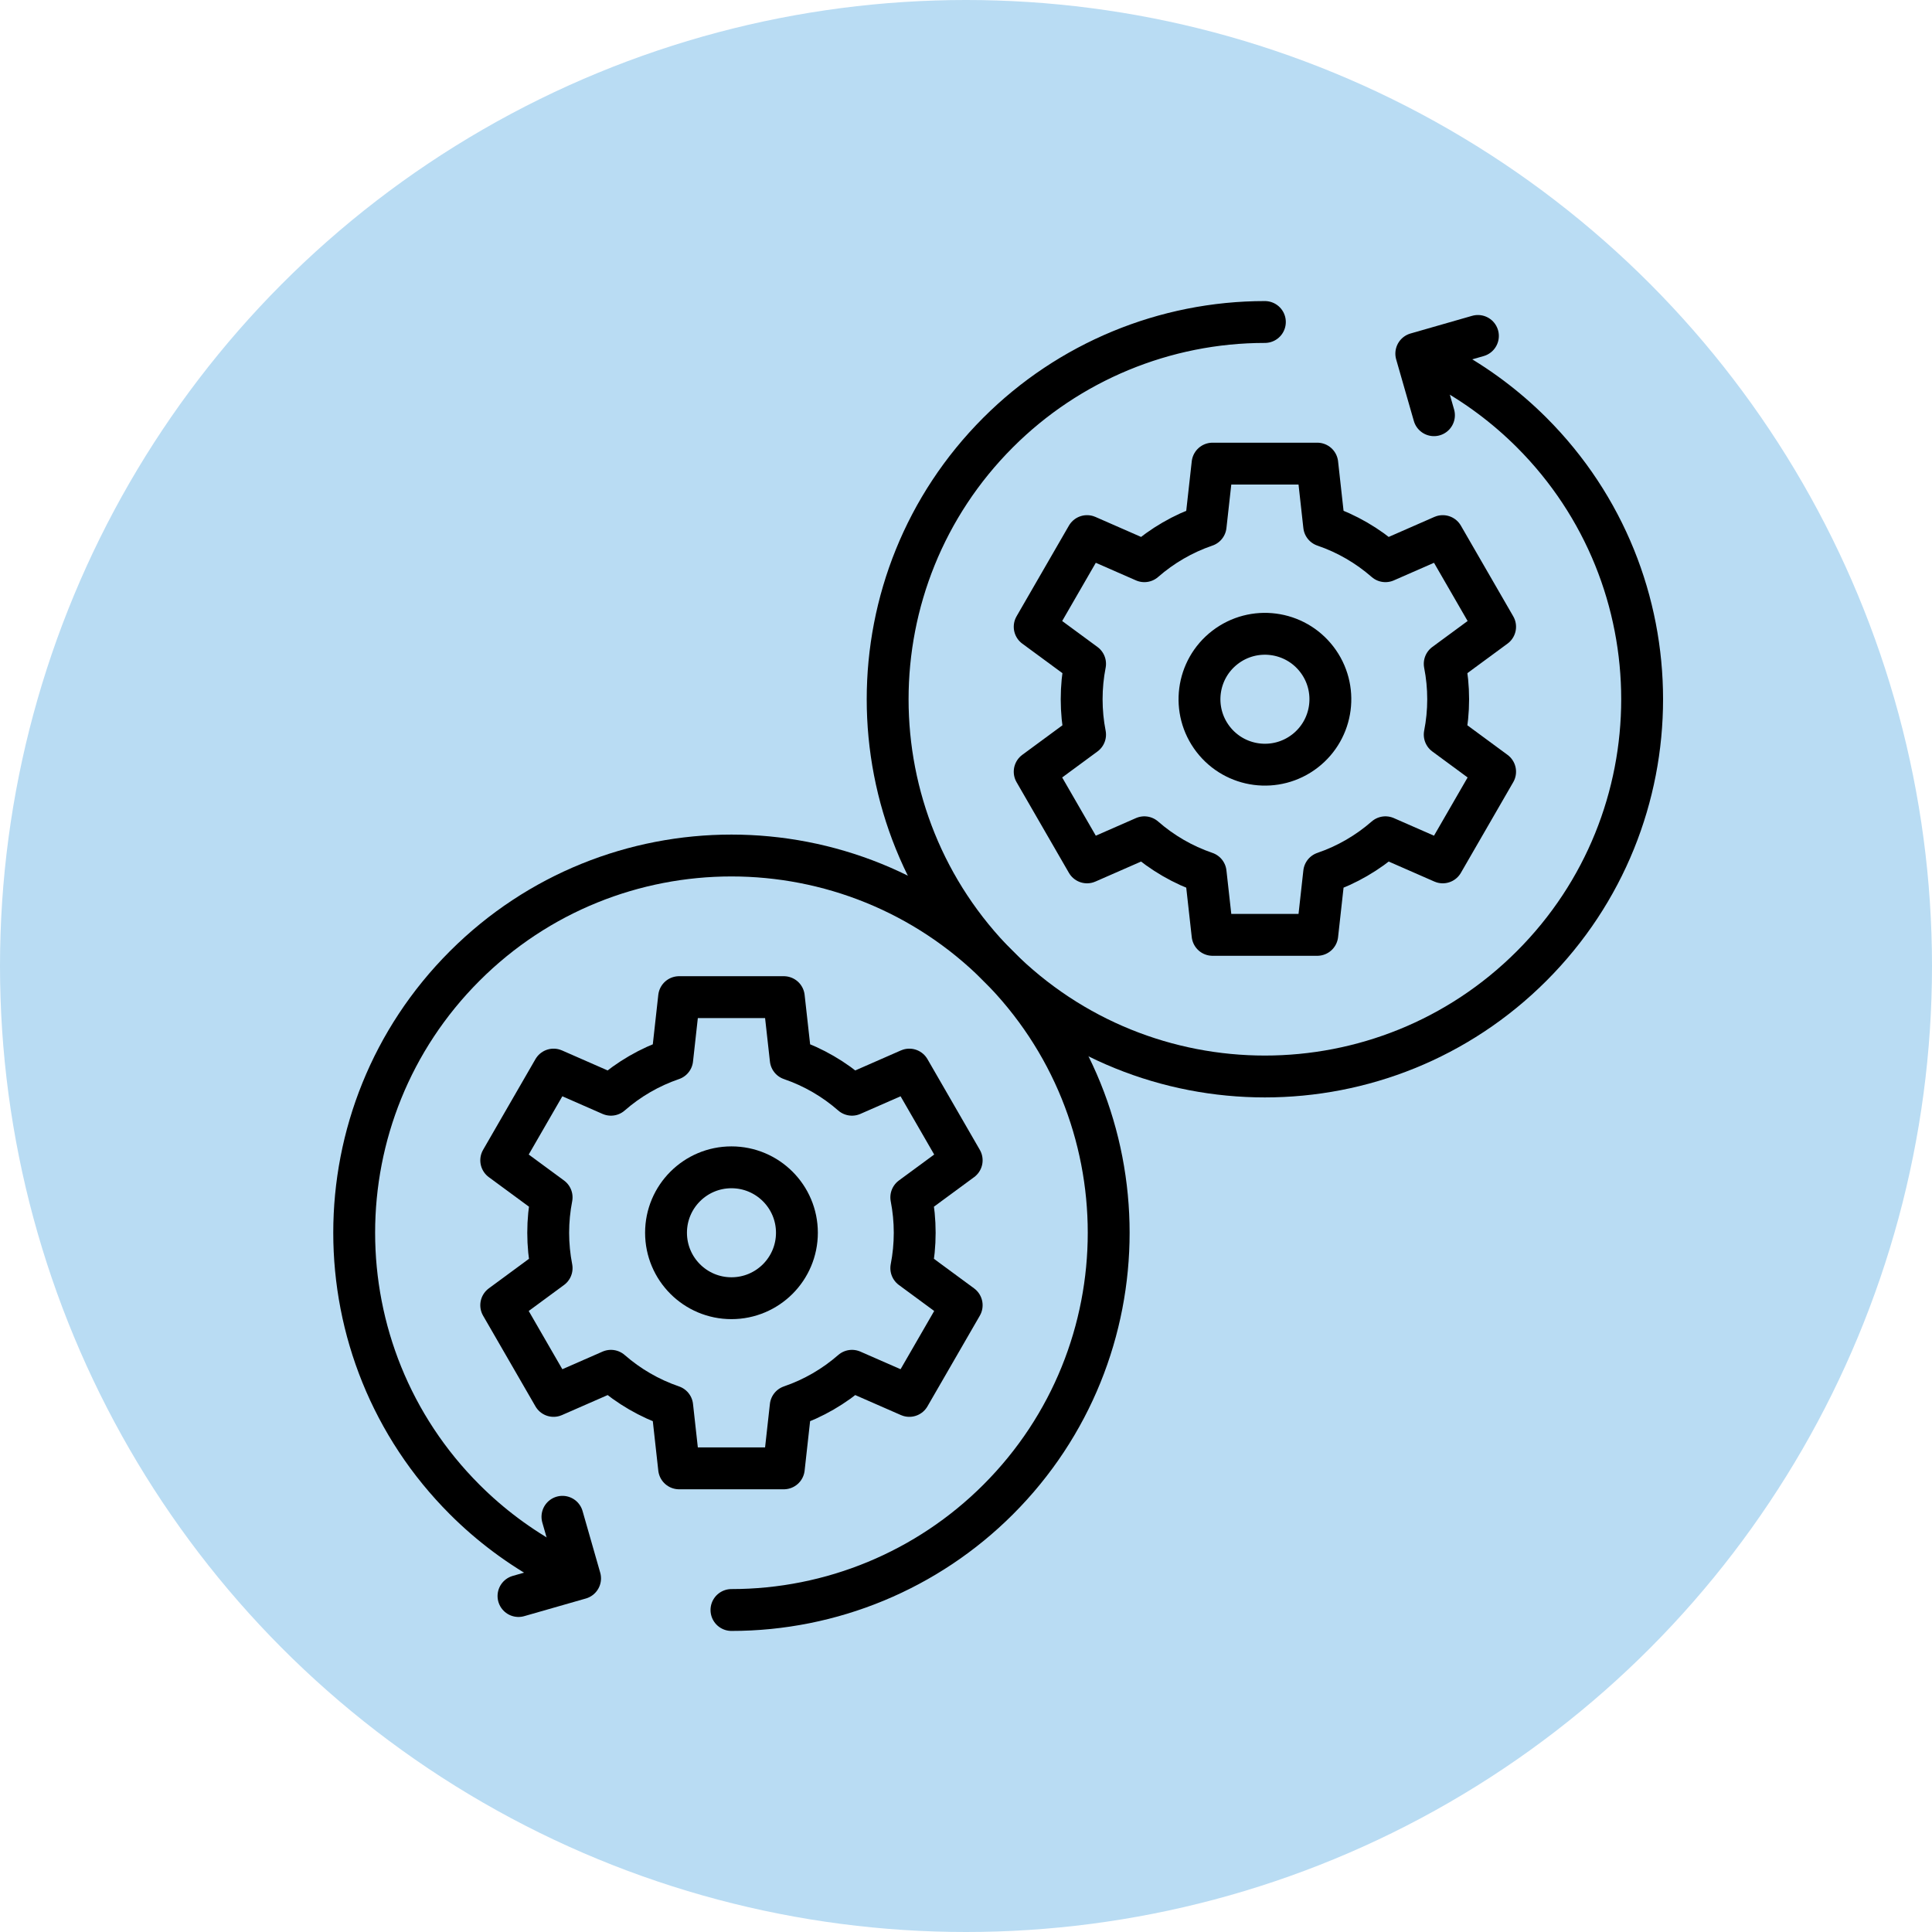
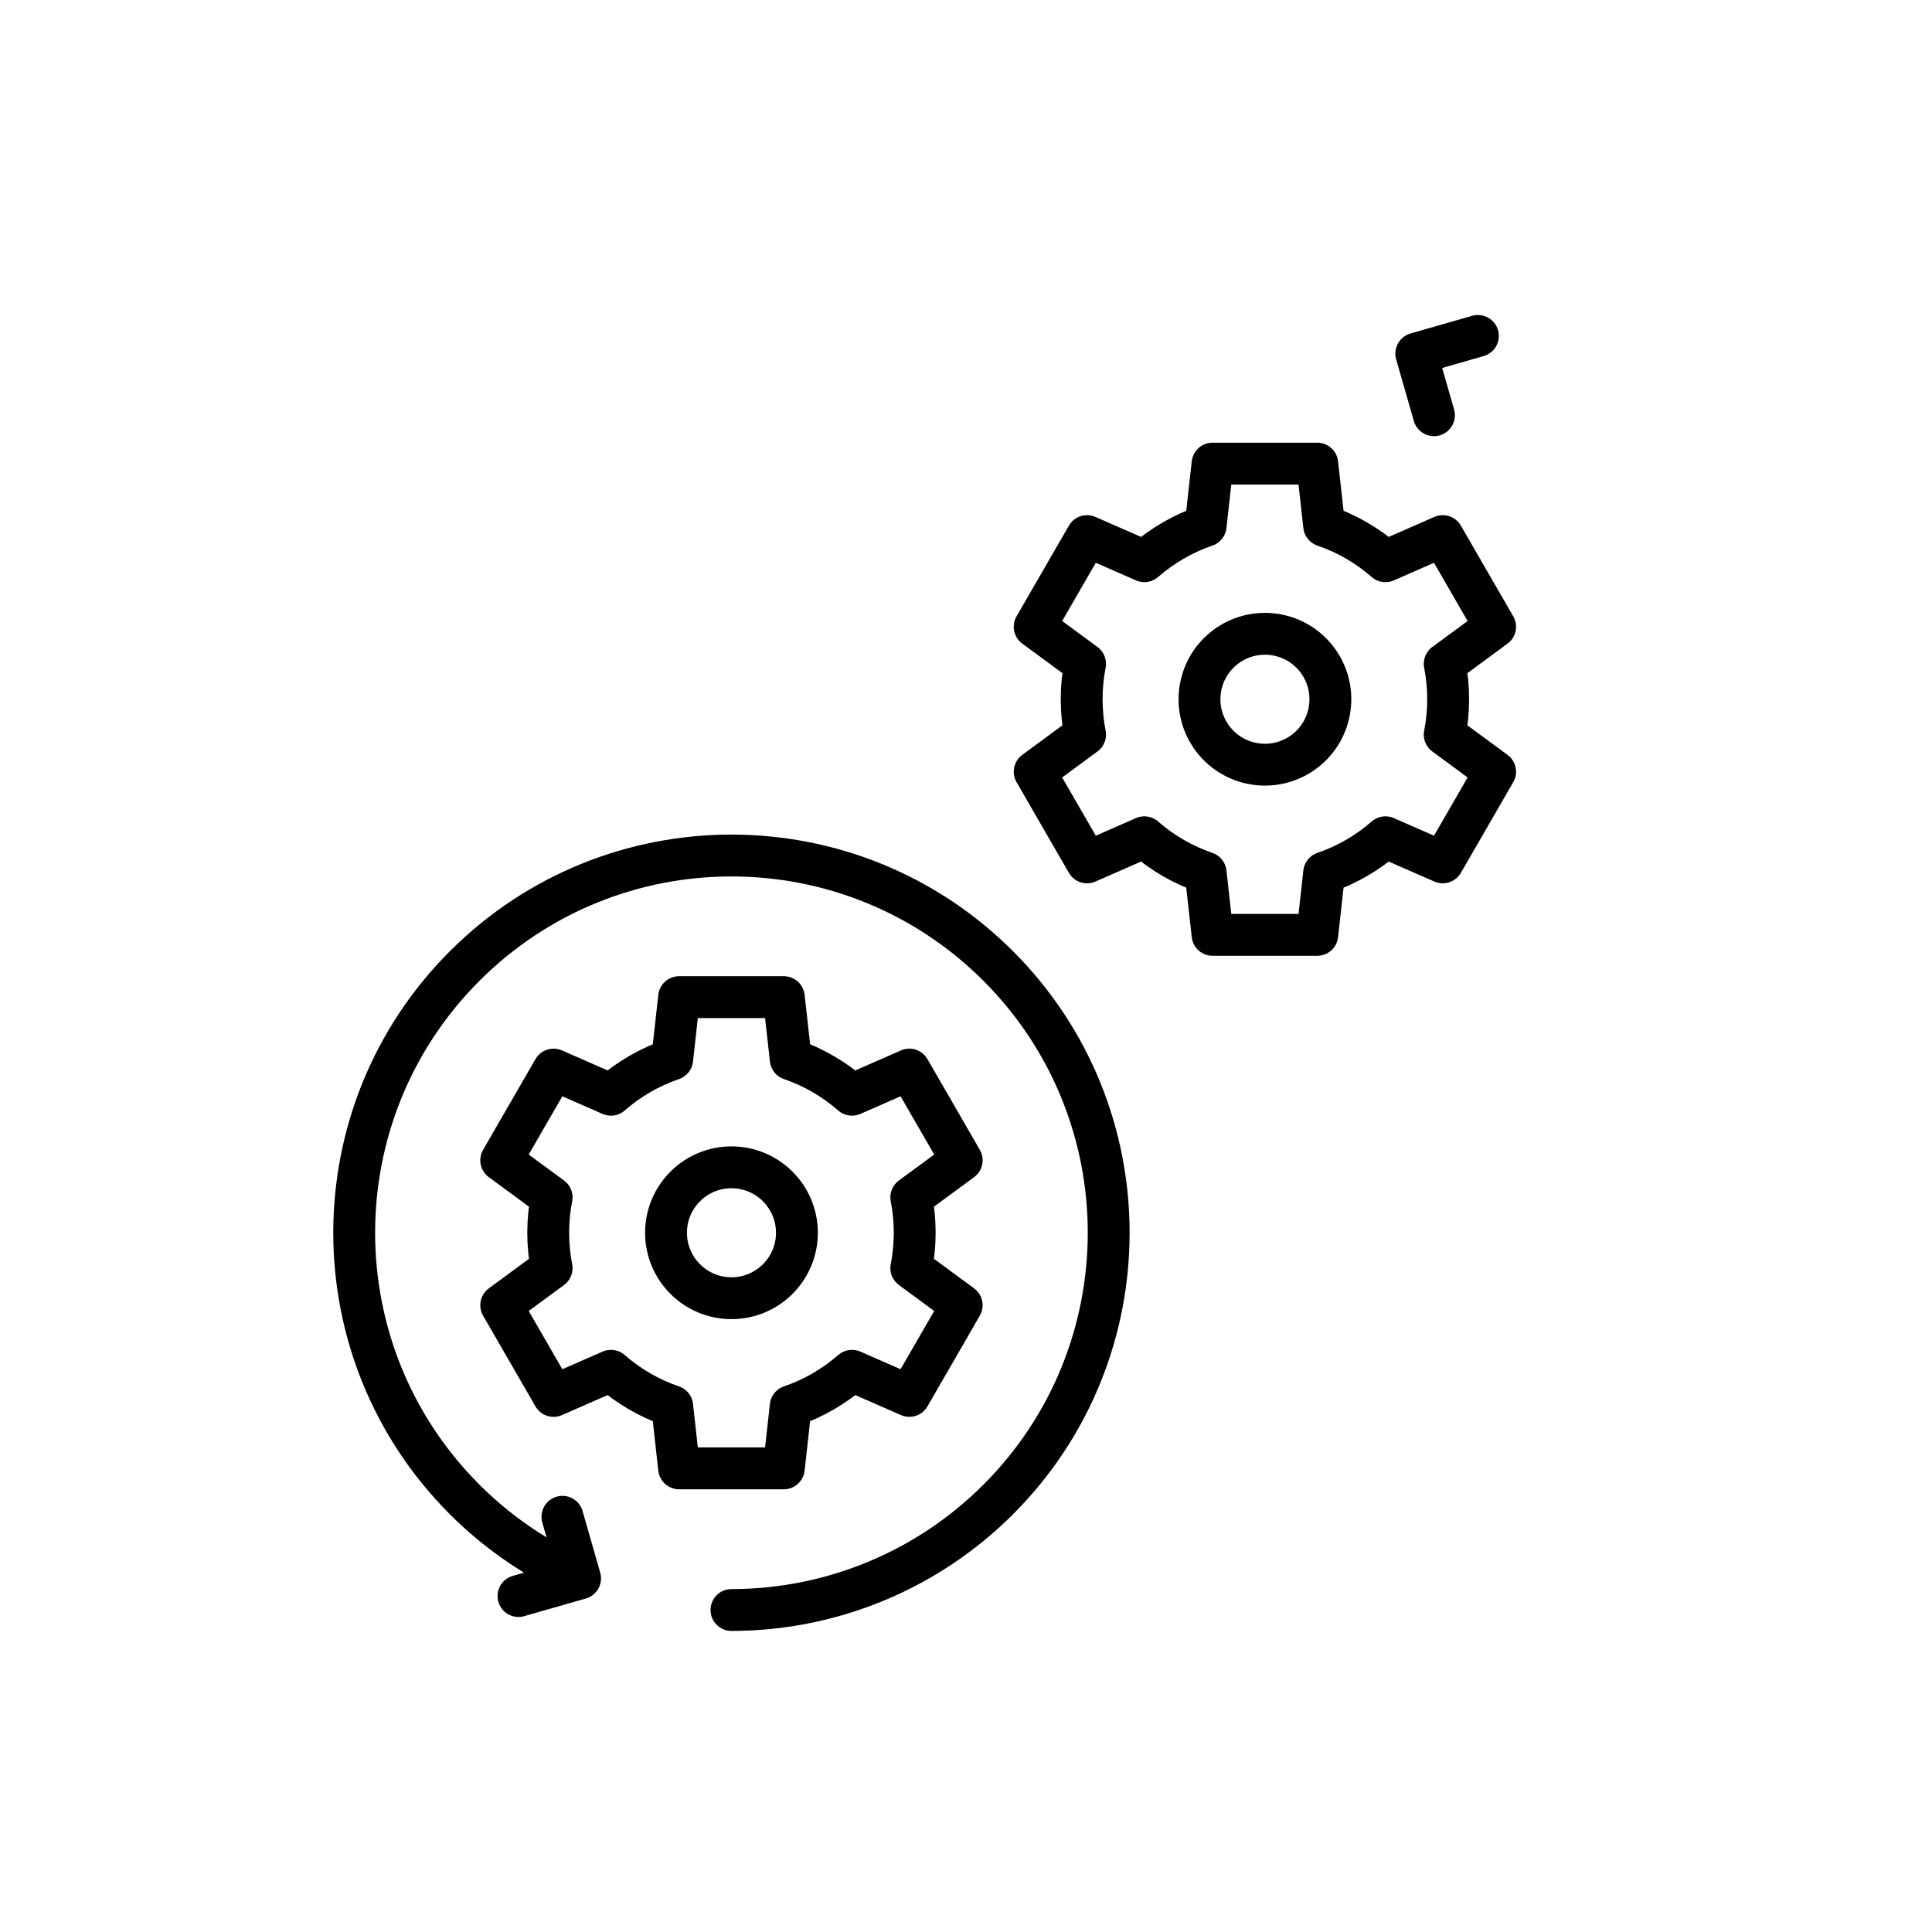
<svg xmlns="http://www.w3.org/2000/svg" width="60" height="60" viewBox="0 0 60 60" fill="none">
-   <circle cx="30" cy="30" r="30" fill="#B9DCF3" />
-   <path d="M39.282 10C36.175 10 33.195 11.234 30.998 13.431C26.423 18.007 26.423 25.425 30.998 30C35.573 34.575 42.991 34.575 47.566 30C52.142 25.425 52.142 18.007 47.566 13.431C46.766 12.632 45.855 11.952 44.86 11.413" stroke="black" stroke-width="1.3" stroke-miterlimit="22.926" stroke-linecap="round" stroke-linejoin="round" />
  <path fill-rule="evenodd" clip-rule="evenodd" d="M41.123 16.329C41.831 16.57 42.475 16.948 43.026 17.429L44.806 16.649L46.432 19.465L44.867 20.616C44.937 20.972 44.974 21.34 44.974 21.715C44.974 22.091 44.937 22.459 44.867 22.814L46.432 23.966L44.806 26.782L43.026 26.002C42.475 26.483 41.83 26.861 41.123 27.102L40.909 29.033H37.657L37.442 27.102C36.735 26.861 36.09 26.484 35.539 26.002L33.759 26.782L32.133 23.966L33.698 22.814C33.628 22.459 33.592 22.091 33.592 21.715C33.592 21.34 33.628 20.972 33.698 20.616L32.133 19.465L33.759 16.649L35.539 17.429C36.09 16.948 36.735 16.57 37.442 16.329L37.657 14.398H40.909L41.123 16.329Z" stroke="black" stroke-width="1.3" stroke-miterlimit="22.926" stroke-linecap="round" stroke-linejoin="round" />
  <path d="M40.522 23.327C41.412 22.643 41.579 21.367 40.895 20.477C40.211 19.587 38.935 19.42 38.045 20.104C37.155 20.788 36.988 22.064 37.672 22.954C38.356 23.844 39.632 24.011 40.522 23.327Z" stroke="black" stroke-width="1.3" stroke-miterlimit="22.926" stroke-linecap="round" stroke-linejoin="round" />
  <path d="M45.898 10.433L43.984 10.982L44.533 12.895" stroke="black" stroke-width="1.3" stroke-miterlimit="22.926" stroke-linecap="round" stroke-linejoin="round" />
  <path d="M22.716 50C25.823 50 28.803 48.766 31 46.568C35.575 41.993 35.575 34.575 31 30C26.425 25.425 19.007 25.425 14.431 30C9.856 34.575 9.856 41.993 14.431 46.568C15.231 47.368 16.143 48.048 17.138 48.587" stroke="black" stroke-width="1.3" stroke-miterlimit="22.926" stroke-linecap="round" stroke-linejoin="round" />
  <path fill-rule="evenodd" clip-rule="evenodd" d="M20.876 43.671C20.168 43.429 19.524 43.052 18.973 42.571L17.192 43.351L15.566 40.535L17.131 39.383C17.062 39.028 17.025 38.66 17.025 38.284C17.025 37.908 17.062 37.541 17.131 37.185L15.566 36.034L17.192 33.217L18.973 33.998C19.524 33.516 20.168 33.139 20.876 32.897L21.09 30.967H24.342L24.557 32.897C25.264 33.139 25.908 33.516 26.459 33.998L28.24 33.217L29.866 36.034L28.301 37.185C28.37 37.541 28.407 37.908 28.407 38.284C28.407 38.66 28.37 39.028 28.301 39.383L29.866 40.535L28.24 43.351L26.459 42.571C25.908 43.052 25.264 43.429 24.556 43.671L24.342 45.601H21.09L20.876 43.671Z" stroke="black" stroke-width="1.3" stroke-miterlimit="22.926" stroke-linecap="round" stroke-linejoin="round" />
  <path d="M22.716 40.317C23.839 40.317 24.749 39.407 24.749 38.284C24.749 37.162 23.839 36.252 22.716 36.252C21.594 36.252 20.684 37.162 20.684 38.284C20.684 39.407 21.594 40.317 22.716 40.317Z" stroke="black" stroke-width="1.3" stroke-miterlimit="22.926" stroke-linecap="round" stroke-linejoin="round" />
  <path d="M16.102 49.566L18.015 49.018L17.467 47.105" stroke="black" stroke-width="1.3" stroke-miterlimit="22.926" stroke-linecap="round" stroke-linejoin="round" />
</svg>